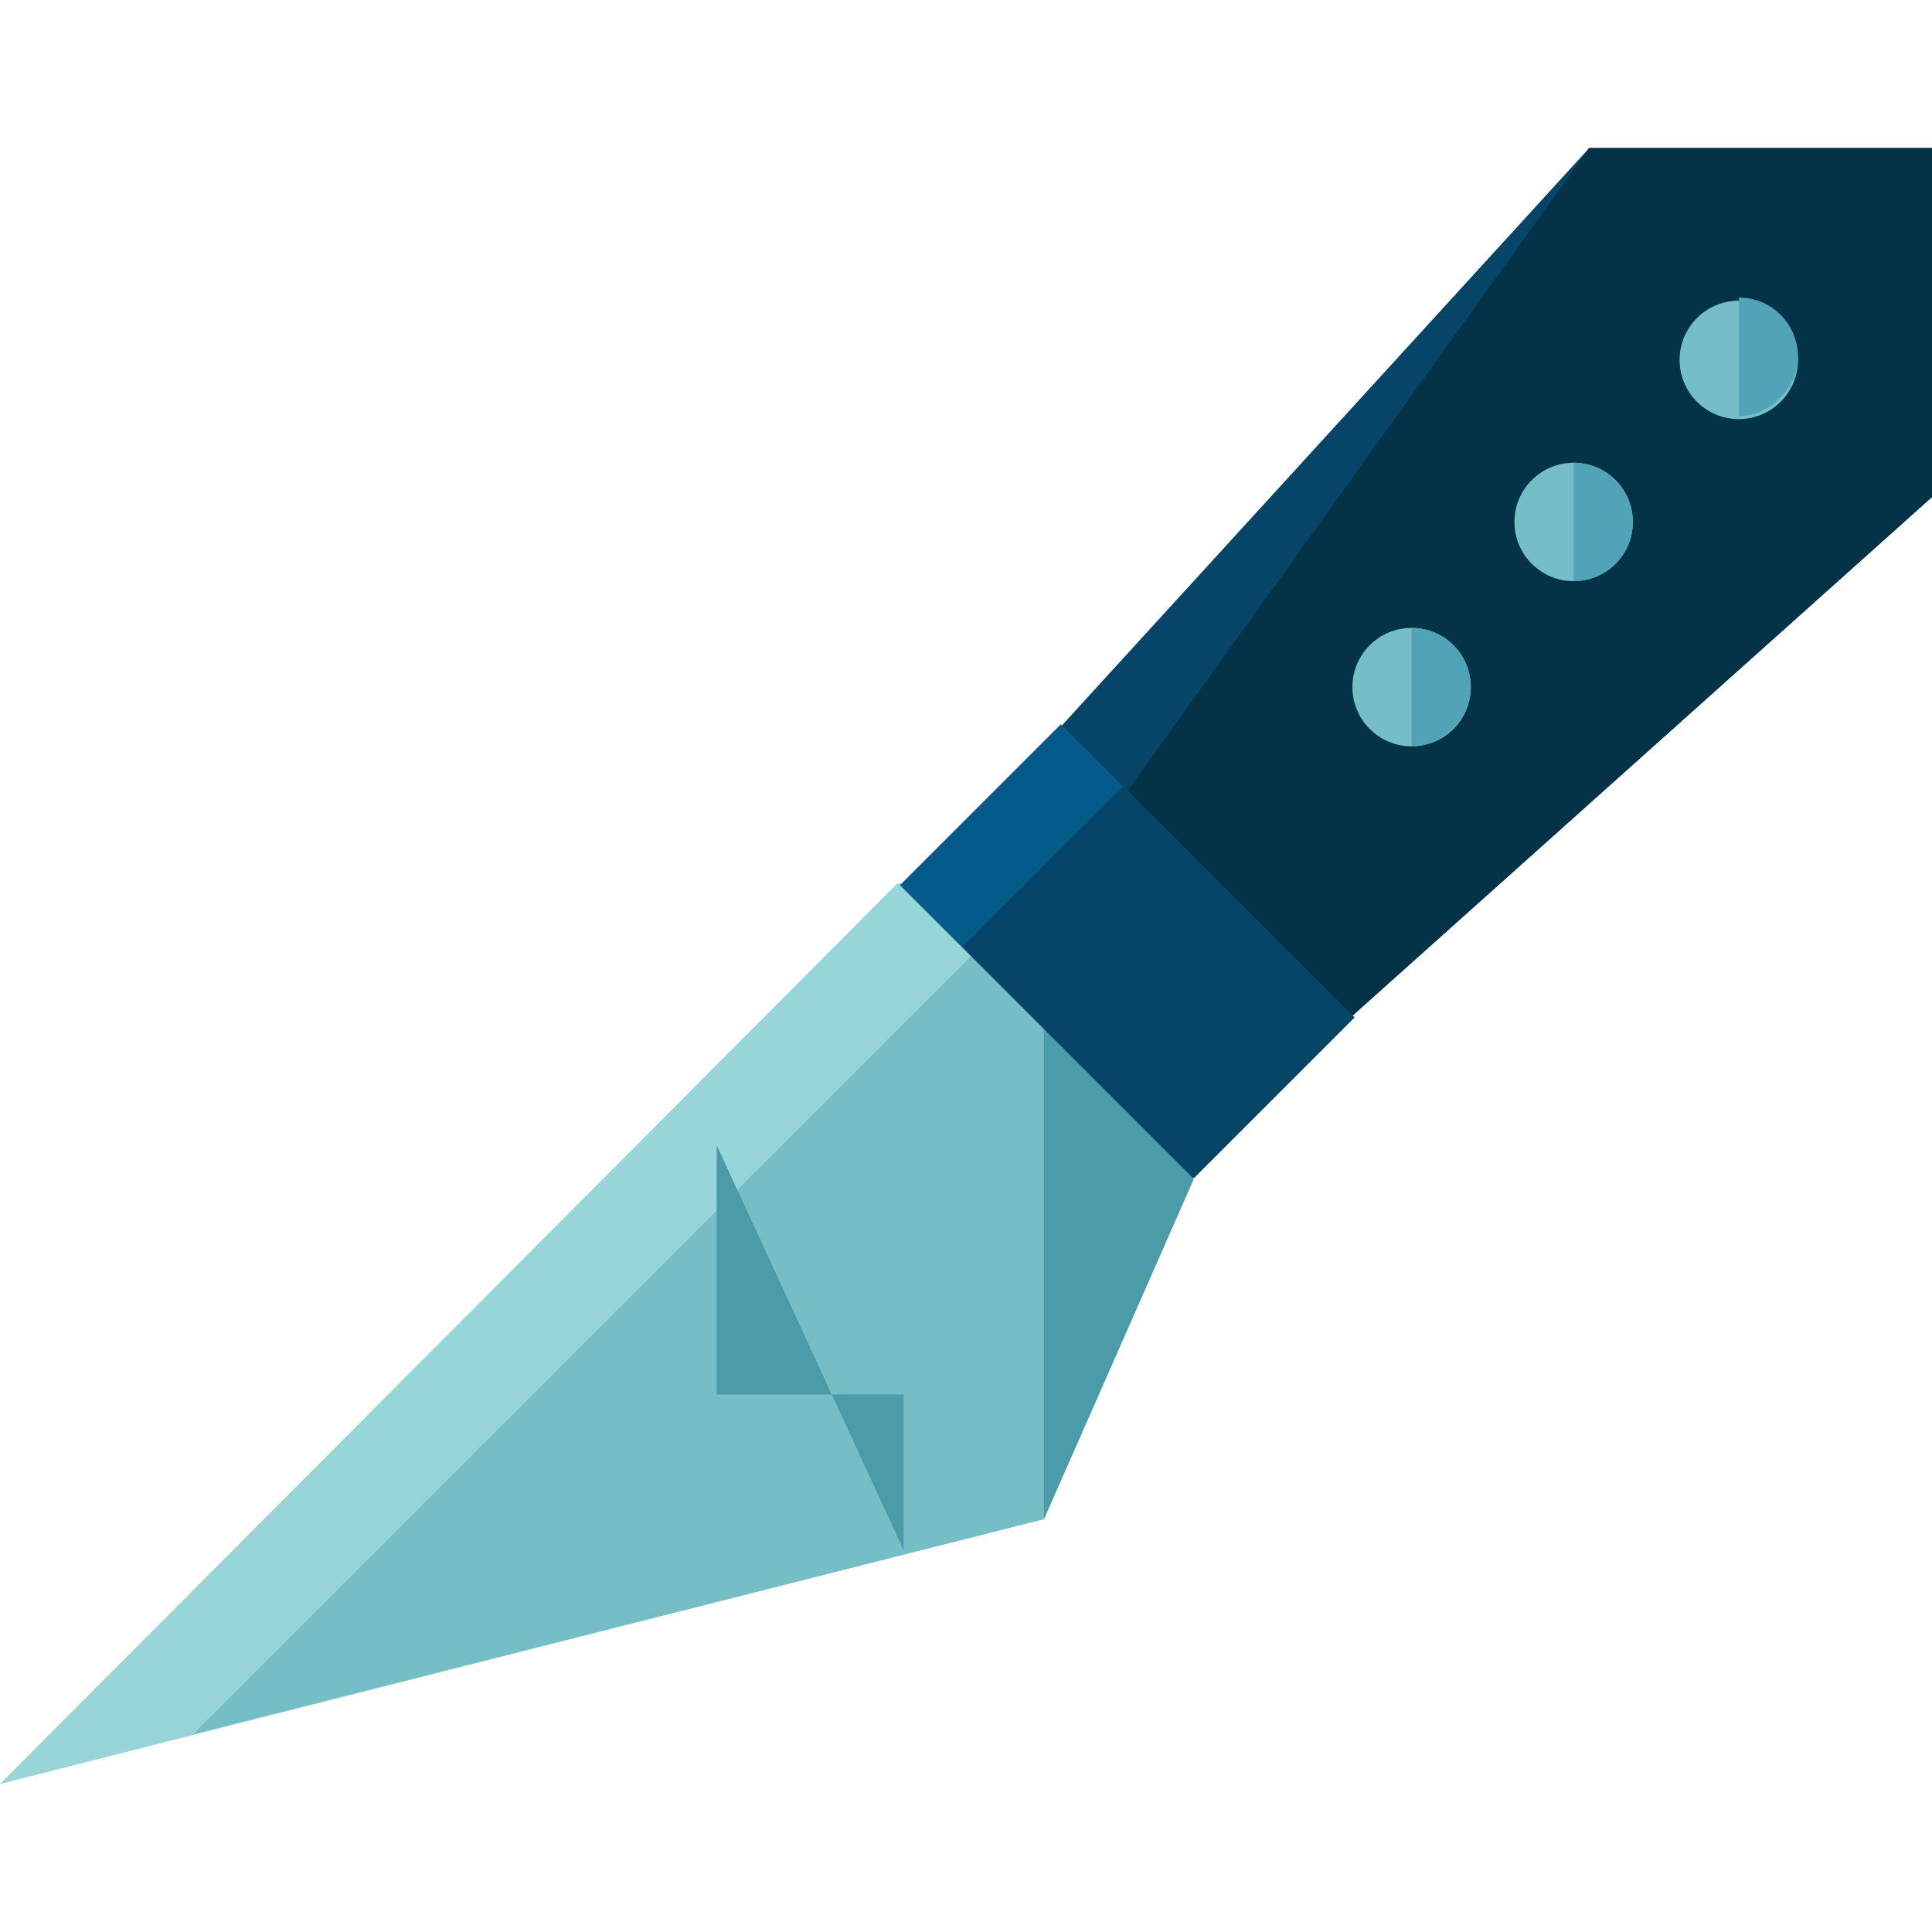
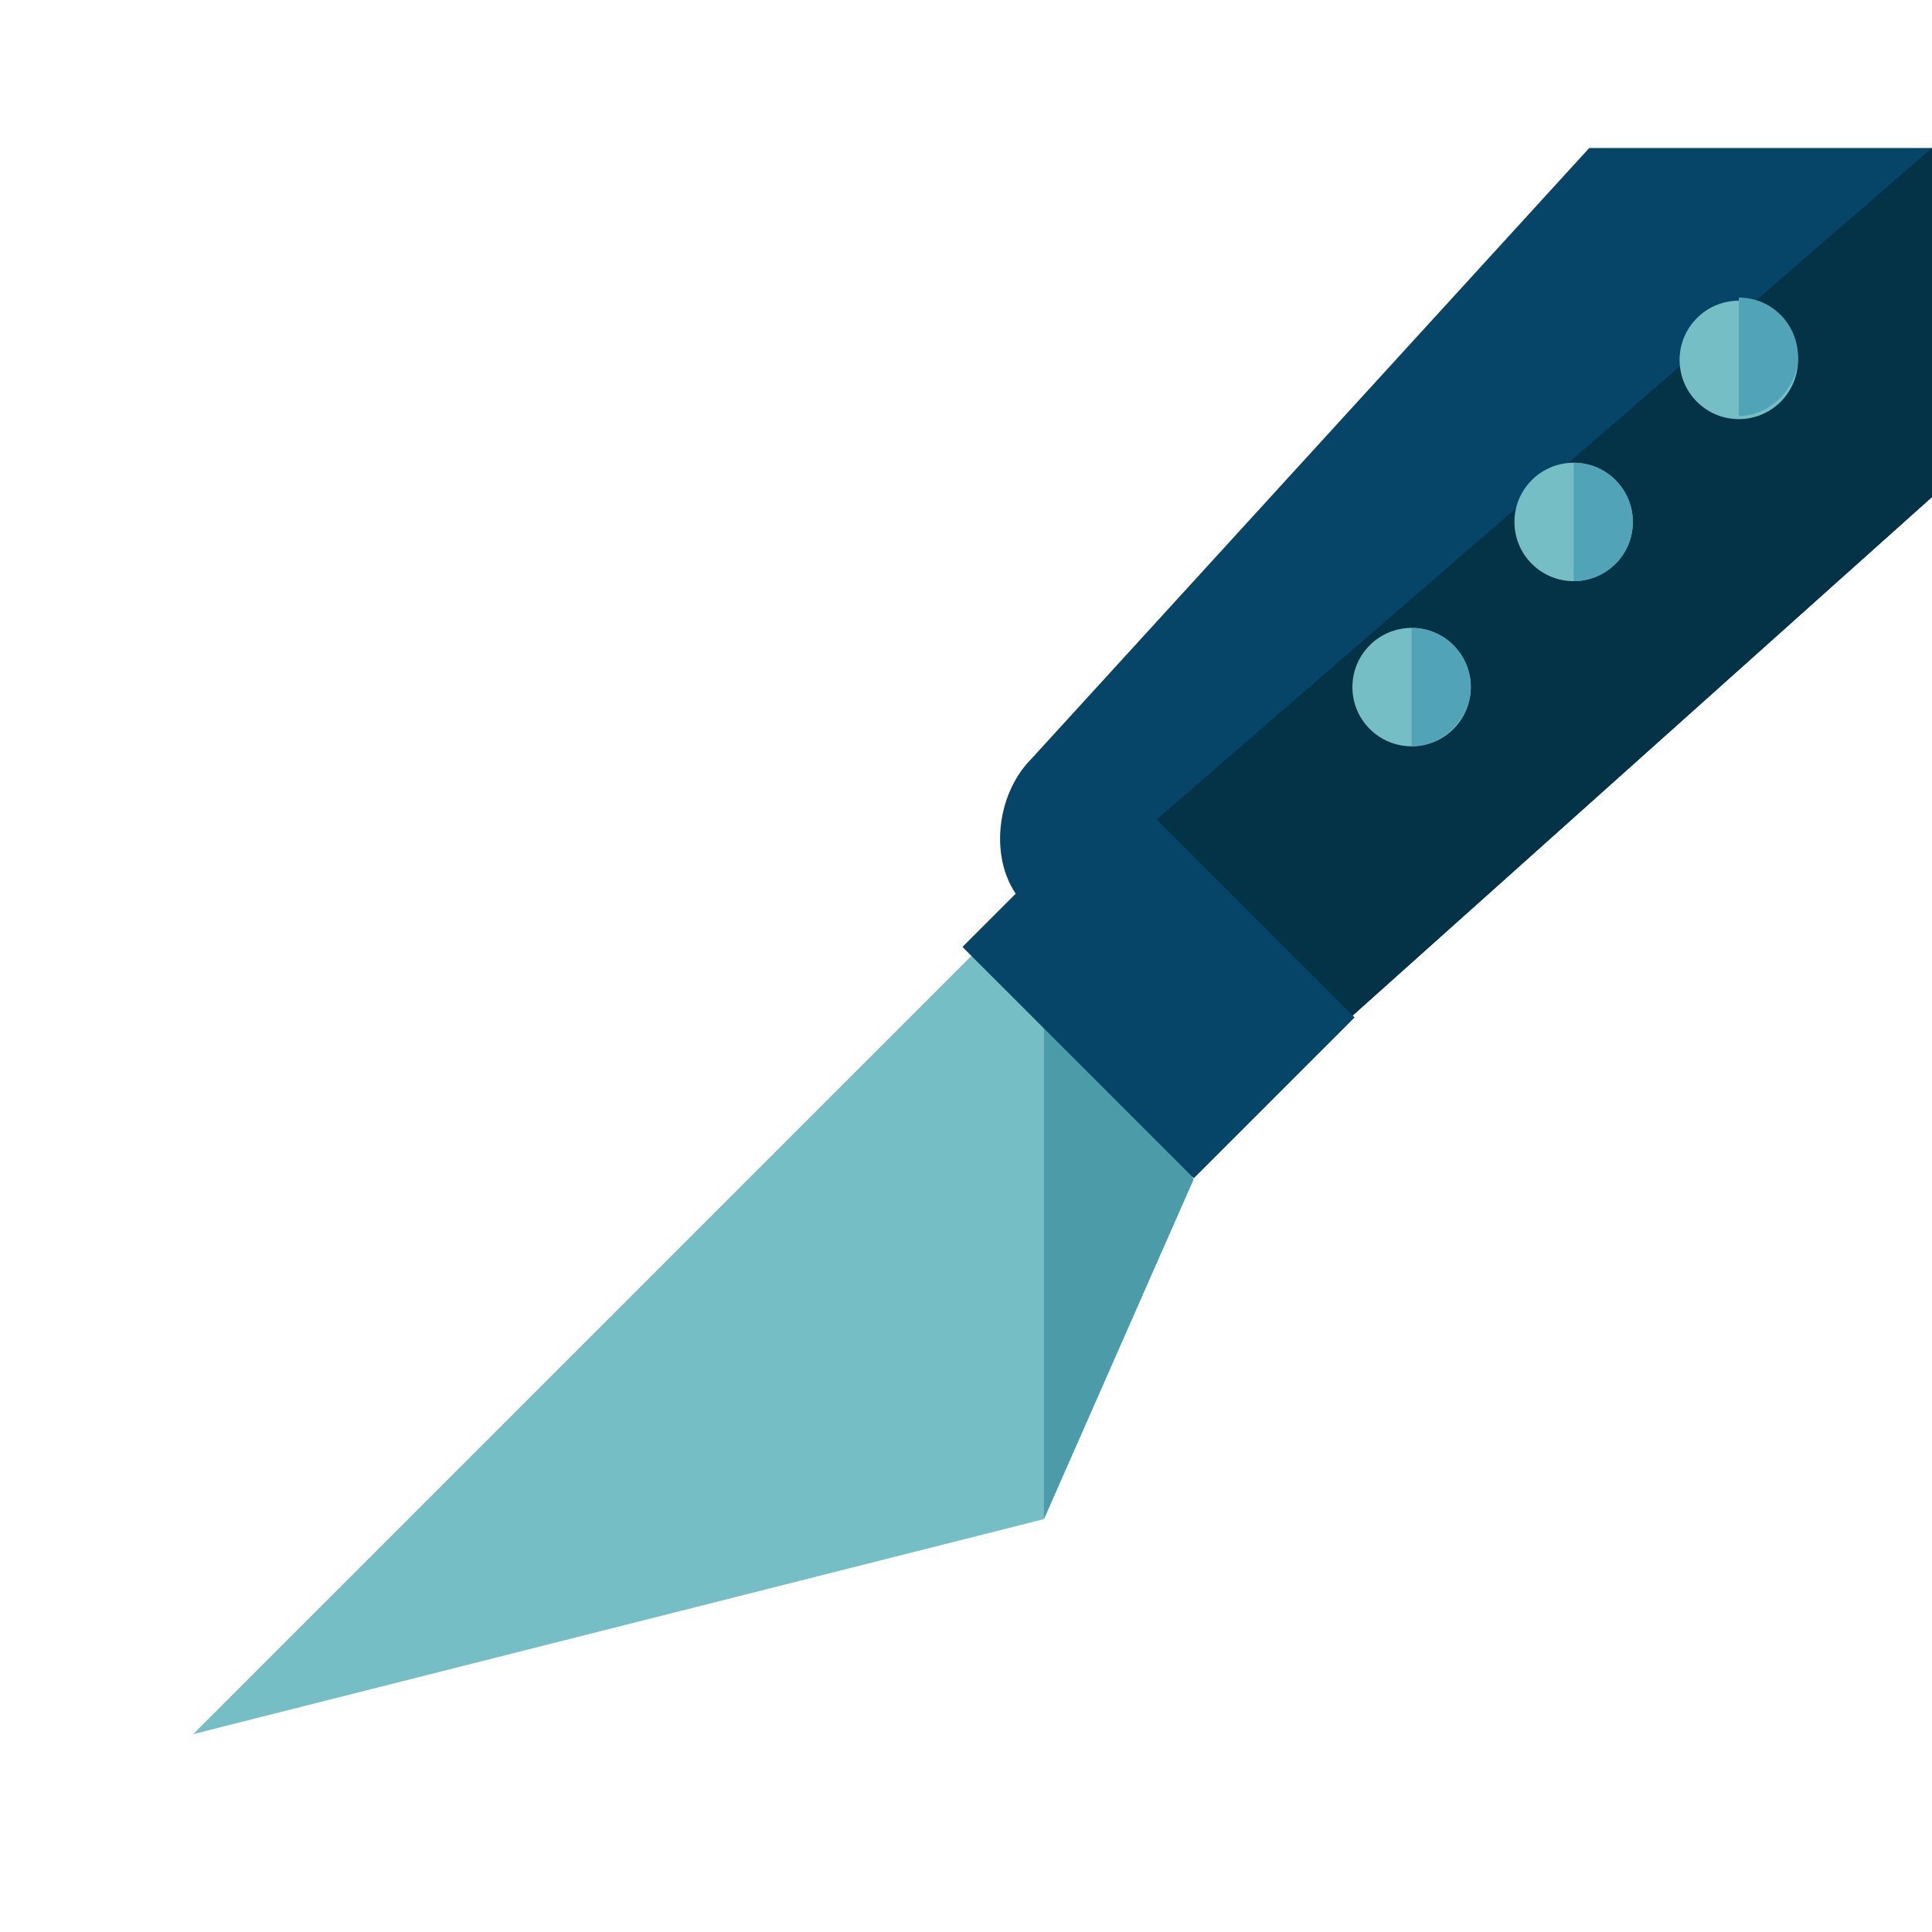
<svg xmlns="http://www.w3.org/2000/svg" version="1.1" id="Layer_1" viewBox="0 0 496 496" xml:space="preserve">
-   <polygon style="fill:#98D5D8;" points="230.4,226.8 0,458 268,390 306.4,302.8 269.6,226.8 " />
  <polygon style="fill:#75BEC6;" points="268,226.8 49.6,445.2 268,390 306.4,302.8 269.6,226.8 " />
  <polyline style="fill:#4C9BA8;" points="268,390 306.4,302.8 269.6,226.8 268,226.8 " />
  <path style="fill:#074568;" d="M496,38h-88L264.8,194.8c-9.6,9.6-11.2,28-1.6,37.6l38.4,38.4c9.6,9.6,24.8,8.8,34.4,0l160-143.2  L496,38L496,38z" />
-   <path style="fill:#043247;" d="M263.2,239.6l38.4,32c9.6,9.6,24.8,8.8,34.4-0.8l160-143.2V38h-88" />
-   <rect x="236.042" y="214.957" transform="matrix(-0.707 -0.707 0.707 -0.707 321.175 621.323)" style="fill:#045A89;" width="106.399" height="58.399" />
+   <path style="fill:#043247;" d="M263.2,239.6l38.4,32c9.6,9.6,24.8,8.8,34.4-0.8l160-143.2V38" />
  <rect x="255.427" y="222.899" transform="matrix(-0.707 -0.707 0.707 -0.707 329.478 640.673)" style="fill:#074568;" width="83.999" height="58.399" />
  <circle style="fill:#75BEC6;" cx="362.4" cy="176.4" r="15.2" />
  <path style="fill:#51A4B7;" d="M362.4,161.2c8.8,0,15.2,7.2,15.2,15.2s-7.2,15.2-15.2,15.2" />
  <circle style="fill:#75BEC6;" cx="404" cy="134" r="15.2" />
  <path style="fill:#51A4B7;" d="M404,118.8c8.8,0,15.2,7.2,15.2,15.2c0,8.8-7.2,15.2-15.2,15.2" />
  <circle style="fill:#75BEC6;" cx="446.4" cy="92.4" r="15.2" />
  <path style="fill:#51A4B7;" d="M446.4,76.4c8.8,0,15.2,7.2,15.2,15.2s-7.2,15.2-15.2,15.2" />
-   <polyline style="fill:#4C9BA8;" points="184,294 184,358 232,358 232,398 " />
</svg>